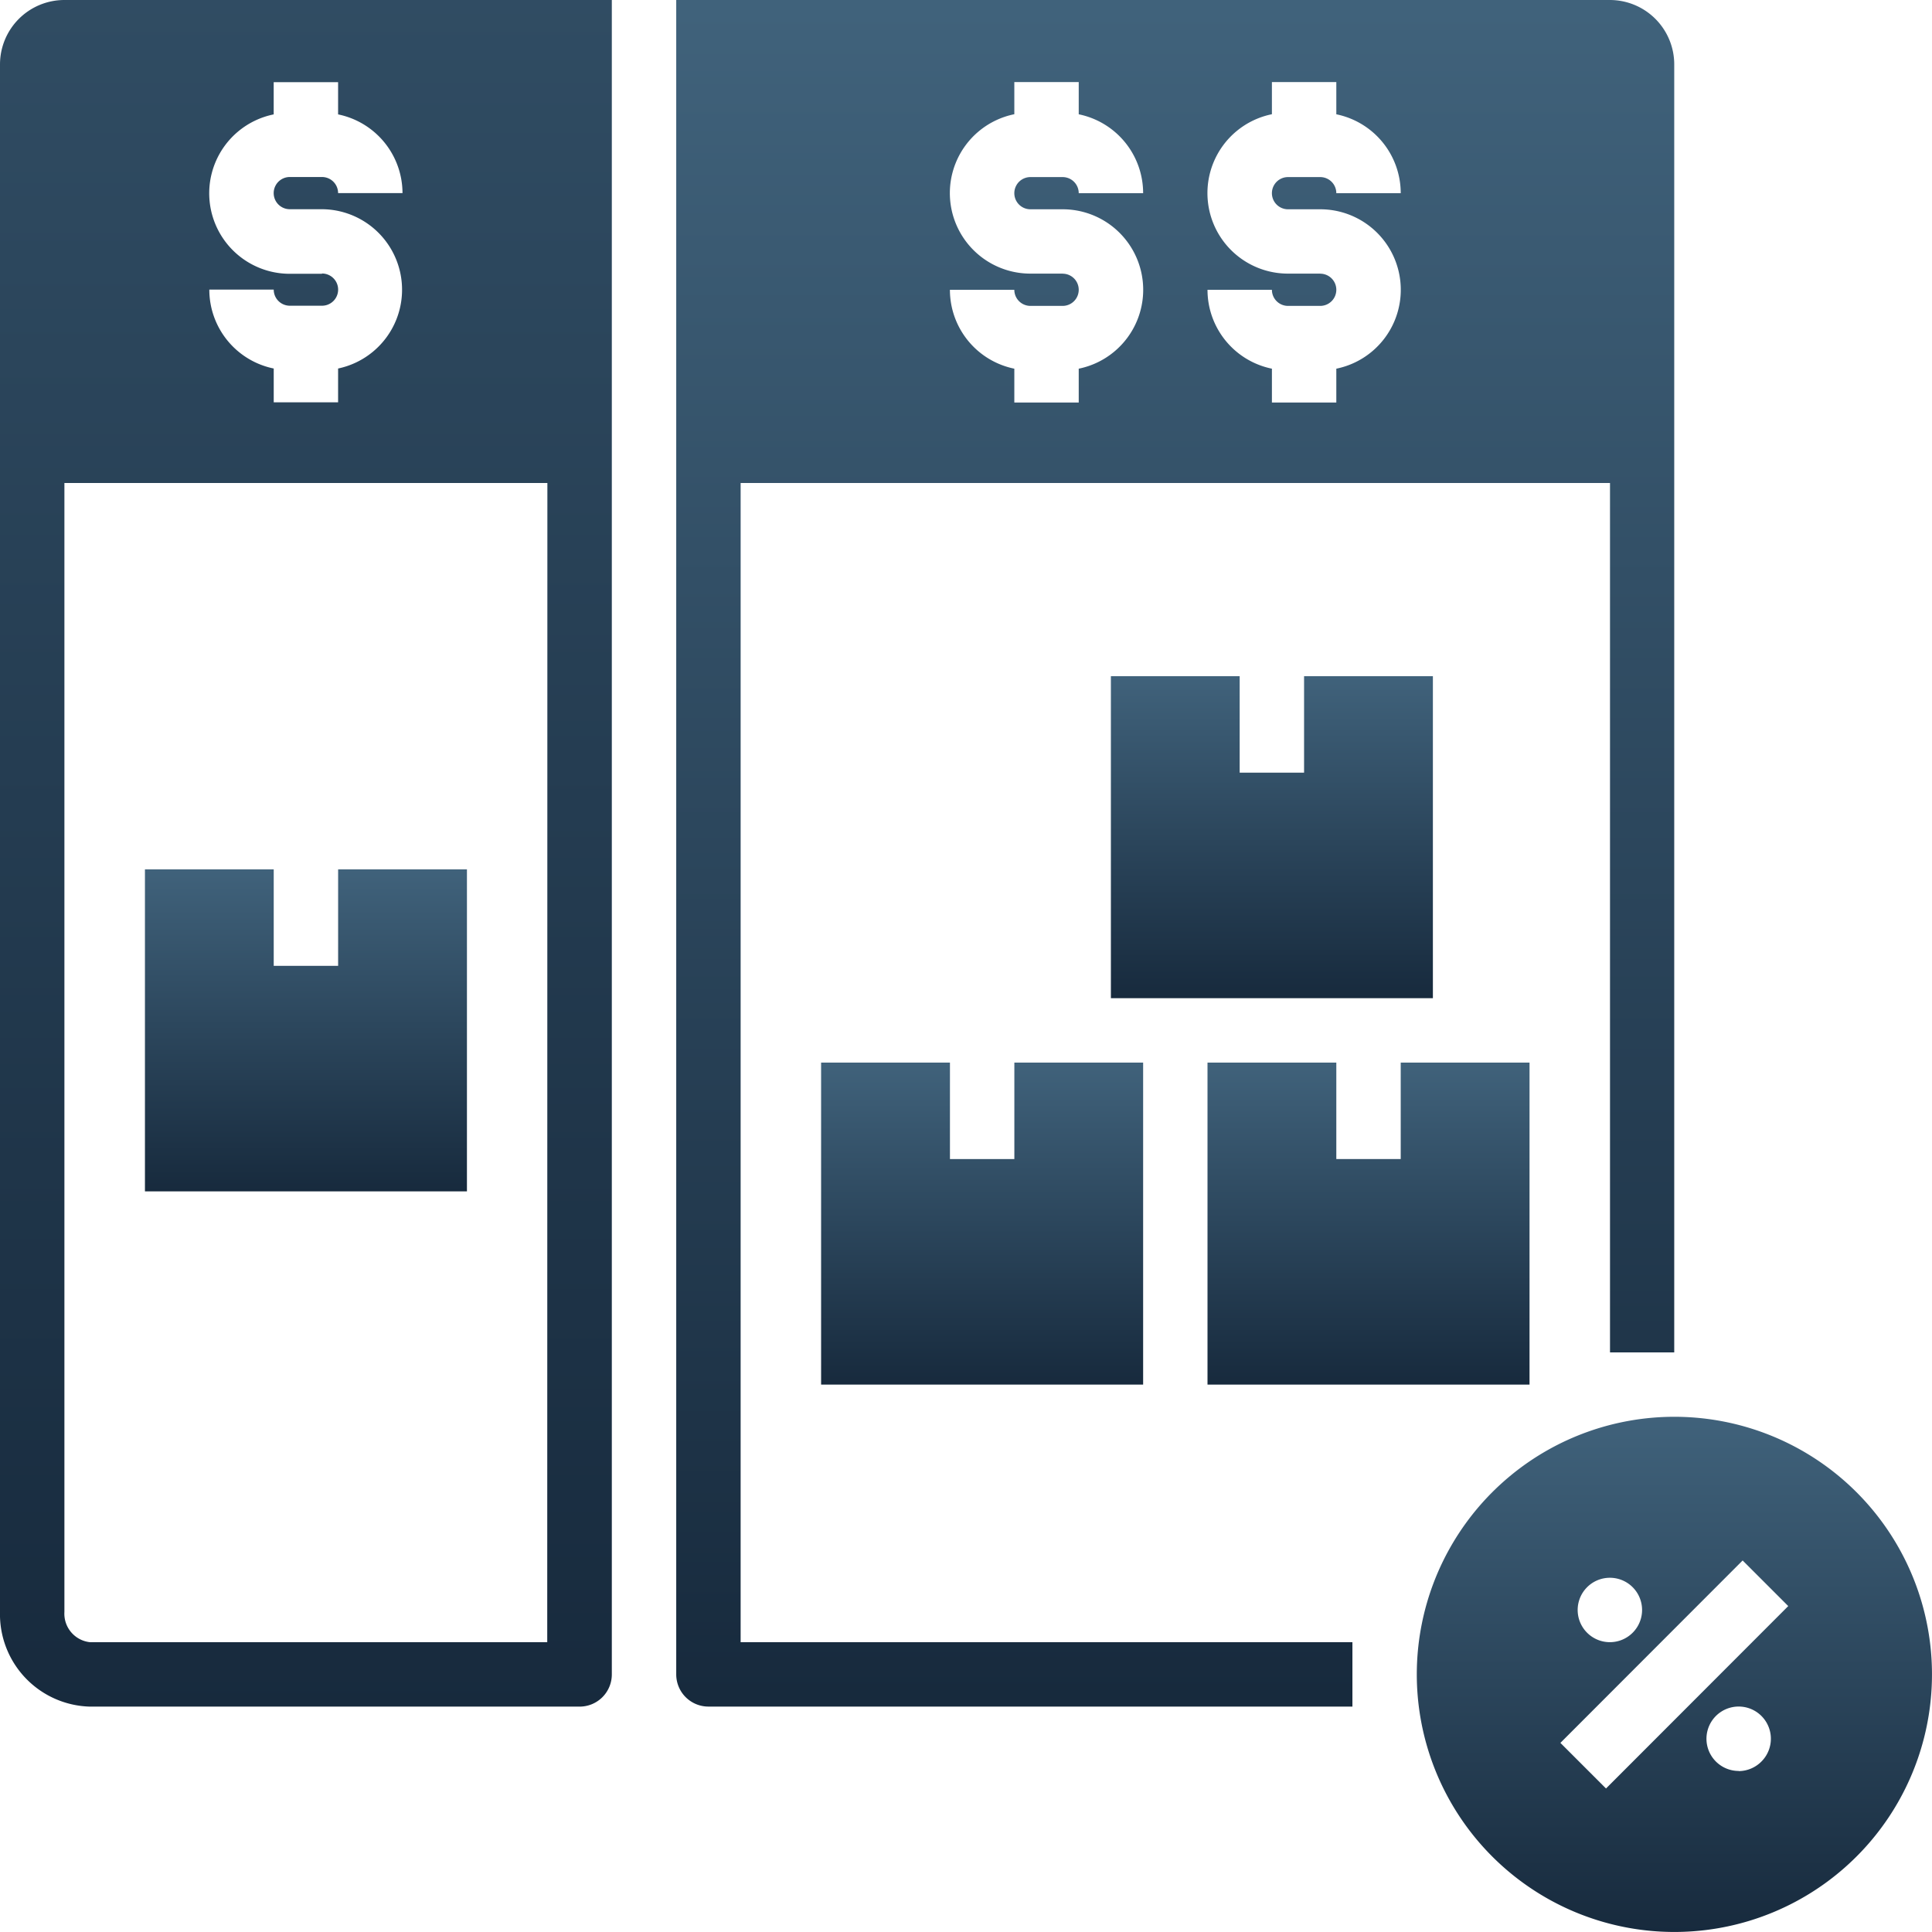
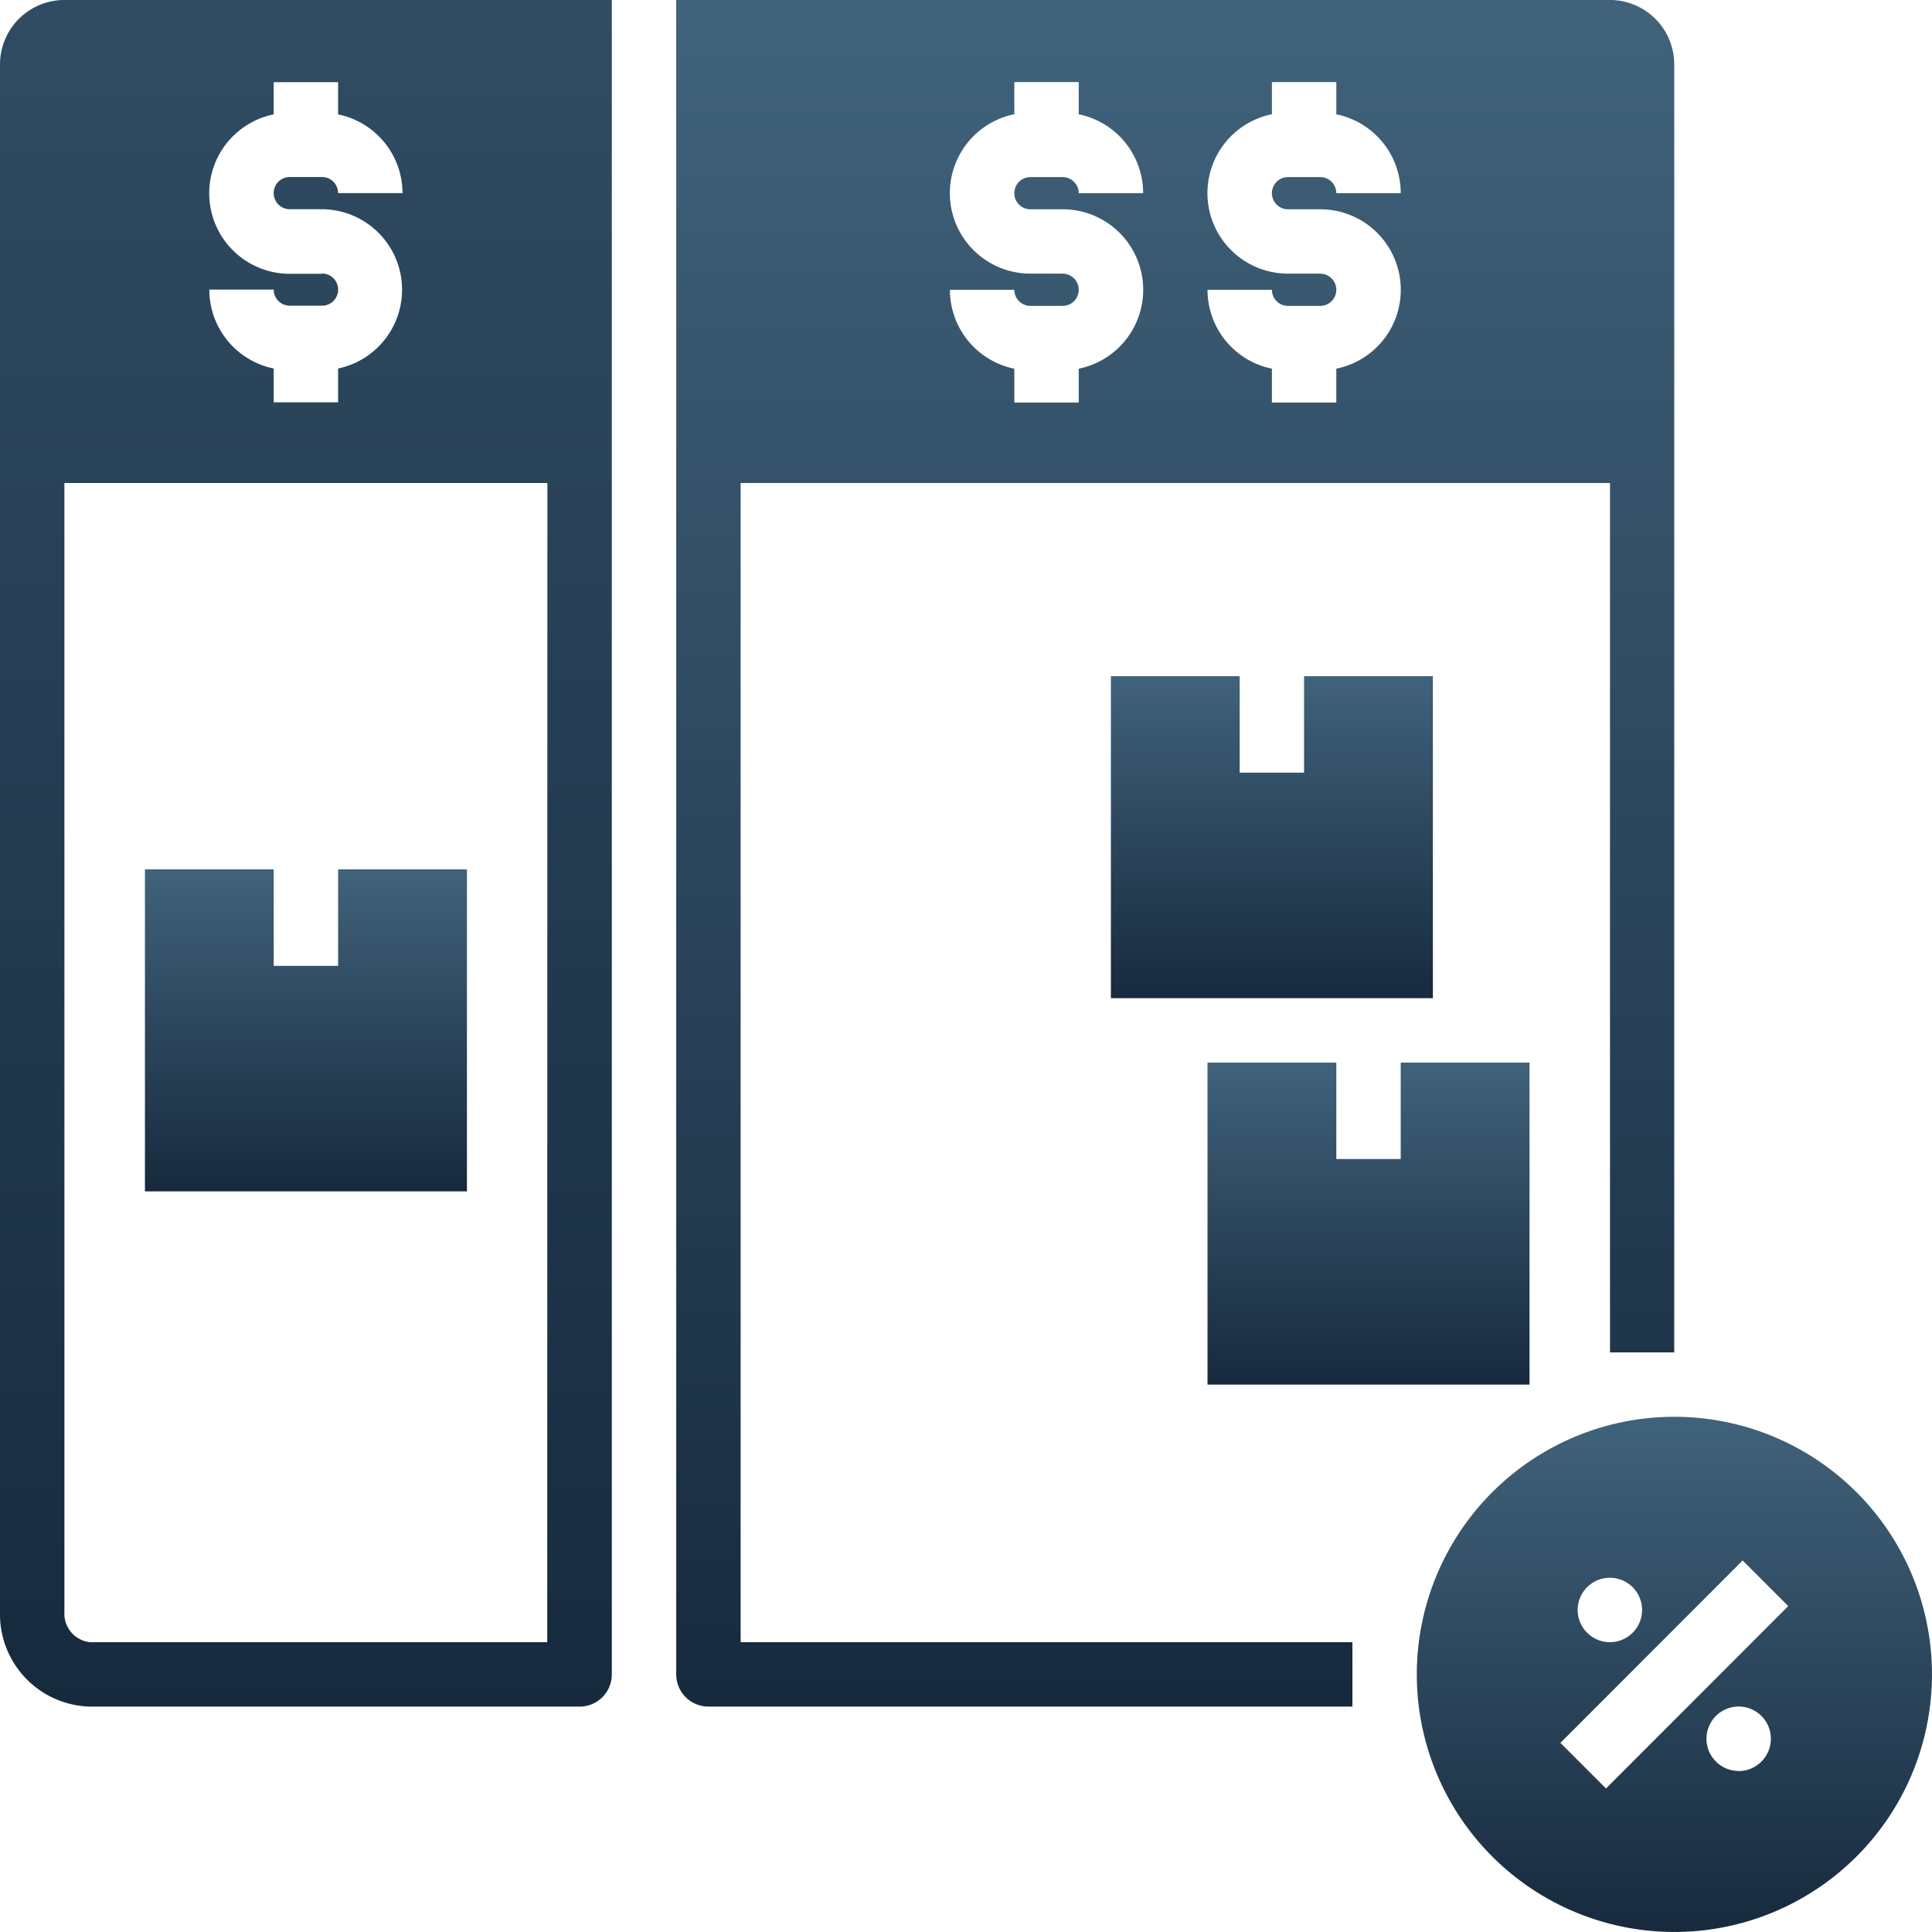
<svg xmlns="http://www.w3.org/2000/svg" height="55.074" viewBox="0 0 55.075 55.074" width="55.075">
  <linearGradient id="a" gradientUnits="objectBoundingBox" x1=".5" x2=".5" y2="1">
    <stop offset="0" stop-color="#40627b" />
    <stop offset="1" stop-color="#172a3d" />
  </linearGradient>
  <g fill="url(#a)">
    <path d="m131.059 543.75h-3.672v2.75h-1.836v-2.75h-3.671v9.179h9.179z" transform="translate(-117.748 -518.967)" />
    <path d="m749.8 656.25h-3.672v2.75h-1.836v-2.75h-3.672v9.179h9.18z" transform="translate(-706.198 -625.959)" />
-     <path d="m515.62 656.25v9.179h9.18v-9.179h-3.671v2.75h-1.836v-2.75z" transform="translate(-492.213 -625.959)" />
    <path d="m693.559 431.25h-3.672v2.75h-1.836v-2.75h-3.671v9.179h9.179z" transform="translate(-652.712 -411.974)" />
    <path d="m37.484 39.331v44.114a2.634 2.634 0 0 0 2.561 2.7h13.962a.918.918 0 0 0 .918-.918v-47.732h-15.605a1.836 1.836 0 0 0 -1.836 1.836zm15.6 44.977h-13.039a.817.817 0 0 1 -.725-.863v-32.182h13.768zm-6.421-39.008h-.918a2.295 2.295 0 0 1 -.459-4.544v-.918h1.836v.918a2.295 2.295 0 0 1 1.836 2.244h-1.836a.459.459 0 0 0 -.459-.459h-.918a.459.459 0 1 0 0 .918h.918a2.295 2.295 0 0 1 .459 4.541v.964h-1.835v-.964a2.295 2.295 0 0 1 -1.836-2.249h1.836a.459.459 0 0 0 .459.459h.918a.459.459 0 0 0 0-.918z" transform="translate(-37.484 -37.495)" />
    <path d="m869.839 862.5a7.343 7.343 0 1 0 5.193 2.151 7.344 7.344 0 0 0 -5.193-2.151zm-1.839 4.589a.918.918 0 1 1 -.649.269.918.918 0 0 1 .649-.269zm3.672 5.507a.918.918 0 1 1 .649-.269.918.918 0 0 1 -.646.273zm-3.782.5-1.3-1.3 5.195-5.2 1.3 1.3z" transform="translate(-822.108 -822.112)" />
    <path d="m433.086 51.268h24.783v24.784h1.831v-36.716a1.836 1.836 0 0 0 -1.836-1.836h-26.614v47.731a.918.918 0 0 0 .918.918h18.358v-1.836h-17.44zm16.522-5.968h-.918a2.295 2.295 0 0 1 -.459-4.544v-.916h1.836v.918a2.295 2.295 0 0 1 1.836 2.249h-1.836a.459.459 0 0 0 -.459-.459h-.918a.459.459 0 0 0 0 .918h.918a2.295 2.295 0 0 1 .459 4.544v.964h-1.836v-.964a2.295 2.295 0 0 1 -1.836-2.249h1.836a.459.459 0 0 0 .459.459h.918a.459.459 0 1 0 0-.918zm-7.343 0h-.918a2.295 2.295 0 0 1 -.459-4.544v-.916h1.836v.918a2.295 2.295 0 0 1 1.836 2.249h-1.836a.459.459 0 0 0 -.459-.459h-.918a.459.459 0 0 0 0 .918h.918a2.295 2.295 0 0 1 .459 4.544v.964h-1.836v-.964a2.295 2.295 0 0 1 -1.836-2.249h1.836a.459.459 0 0 0 .459.459h.918a.459.459 0 0 0 0-.918z" transform="translate(-411.973 -37.5)" />
  </g>
</svg>